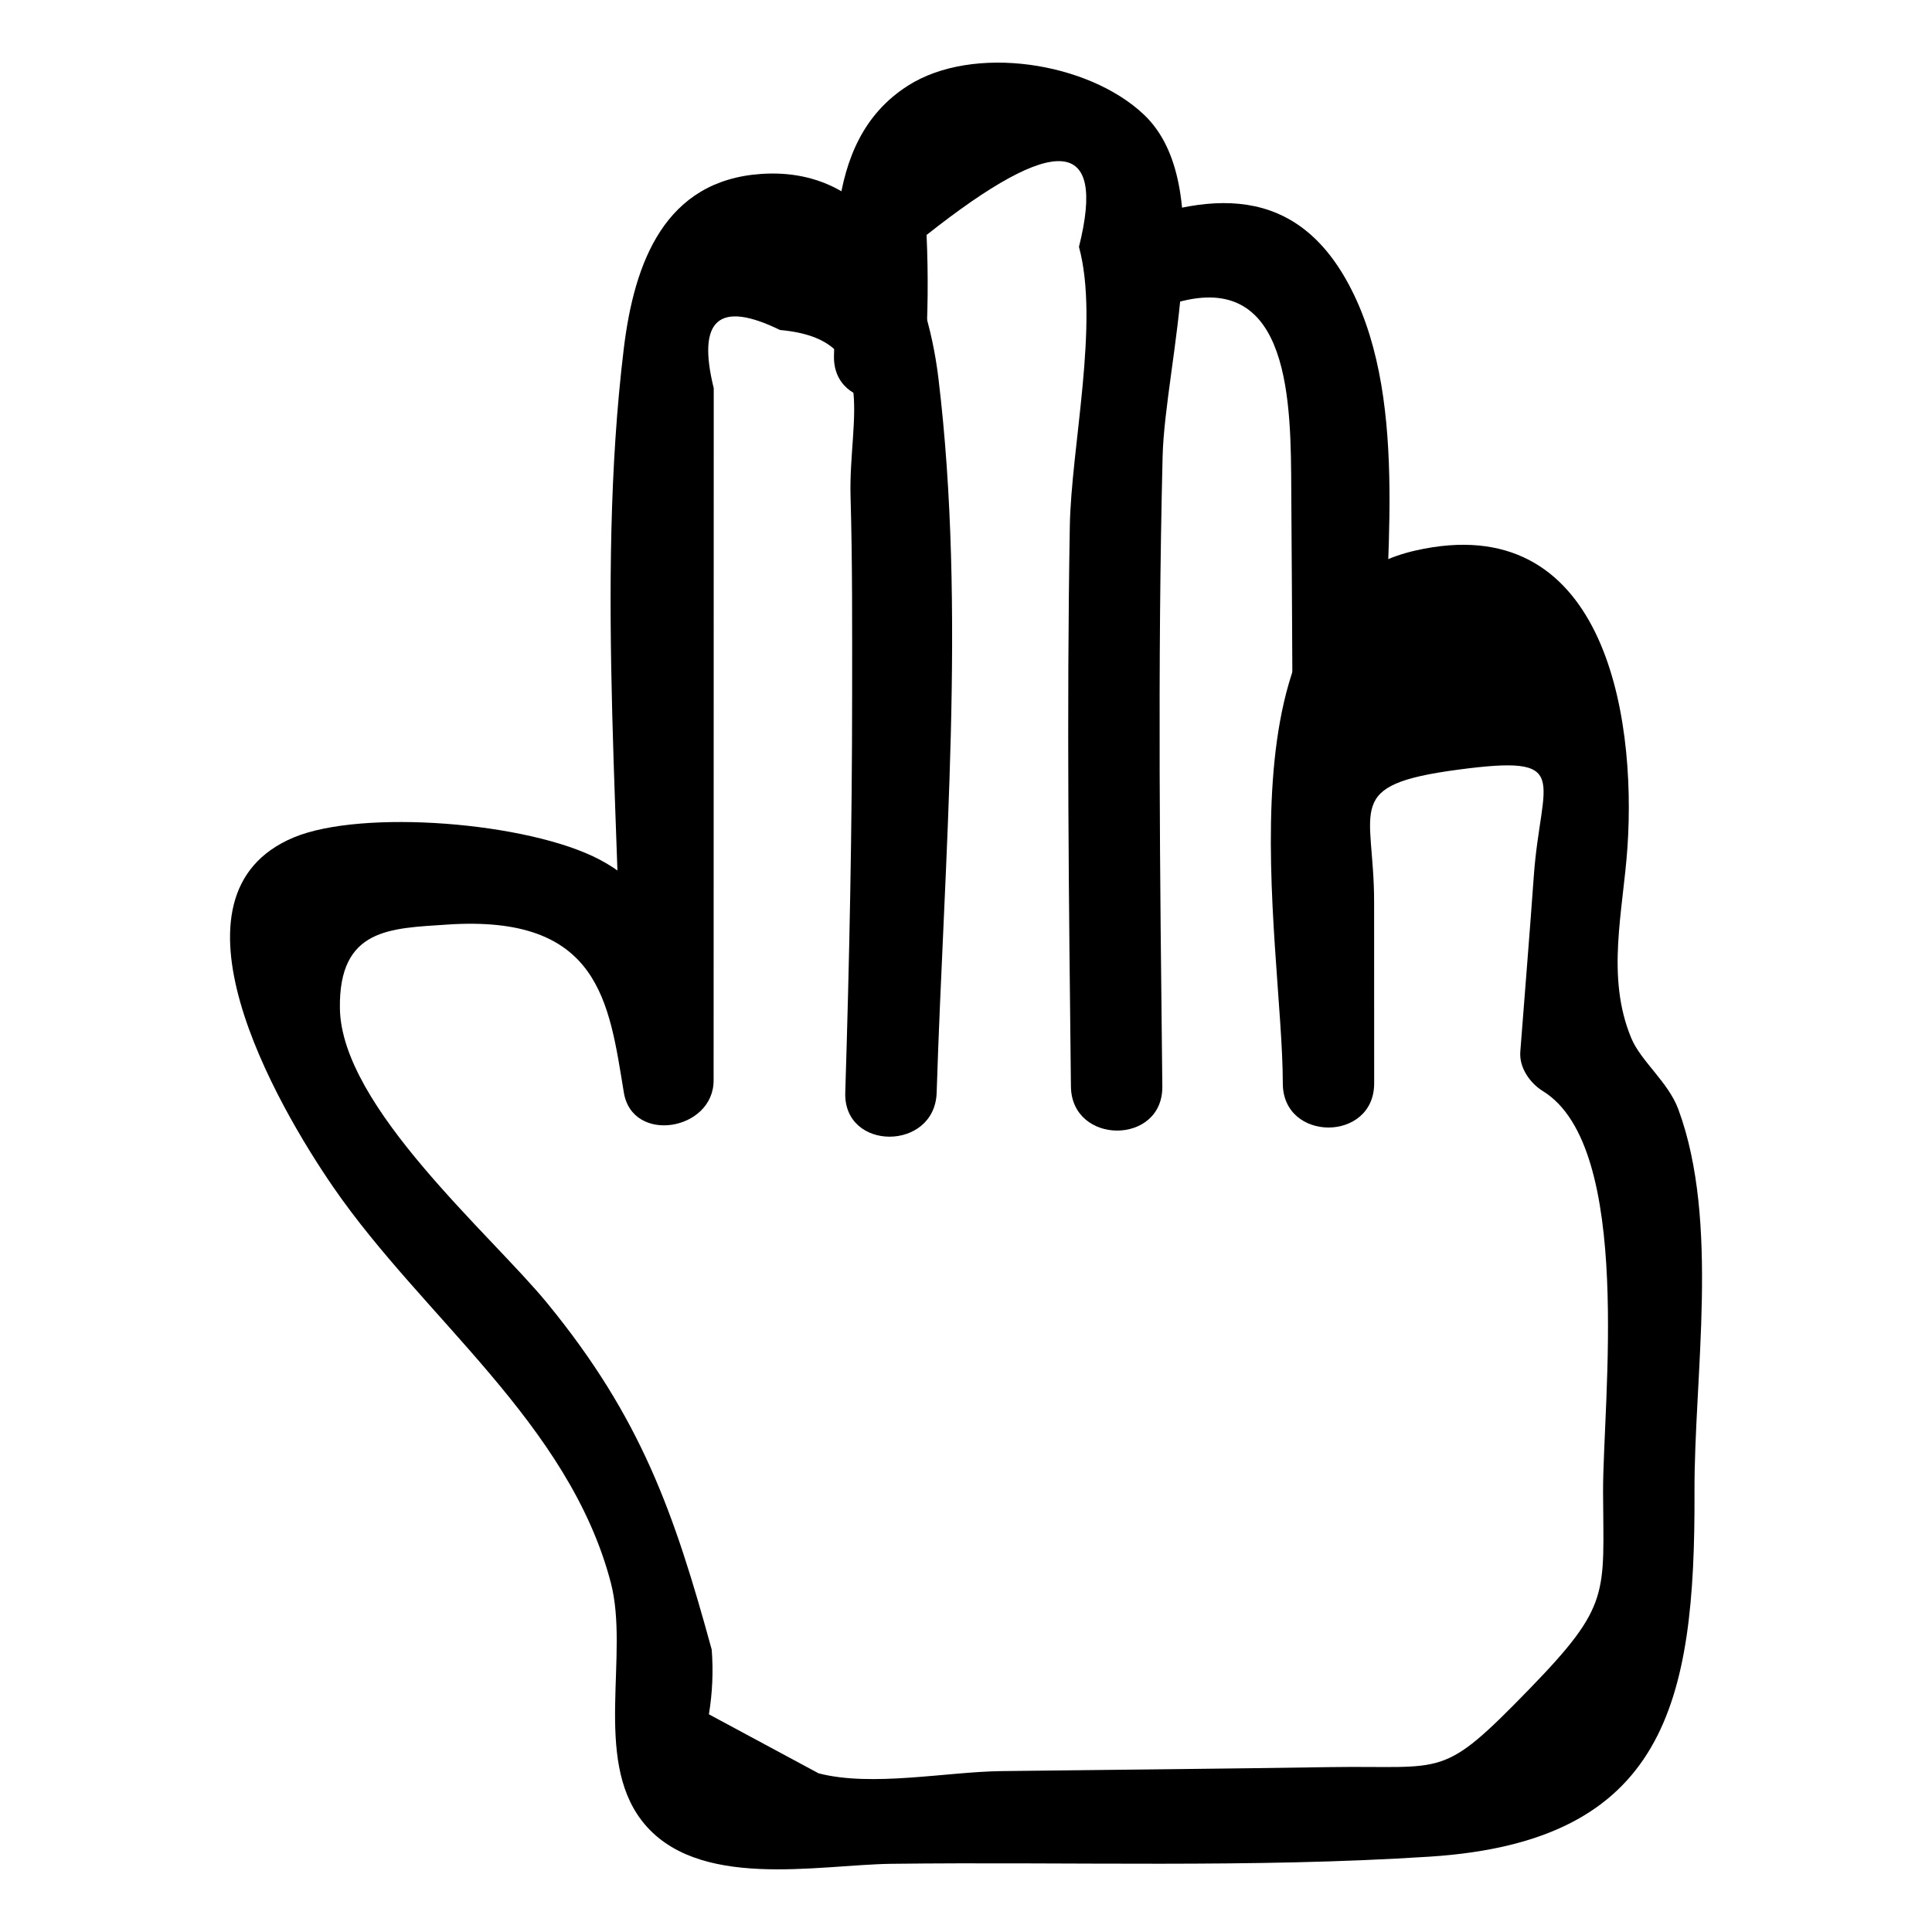
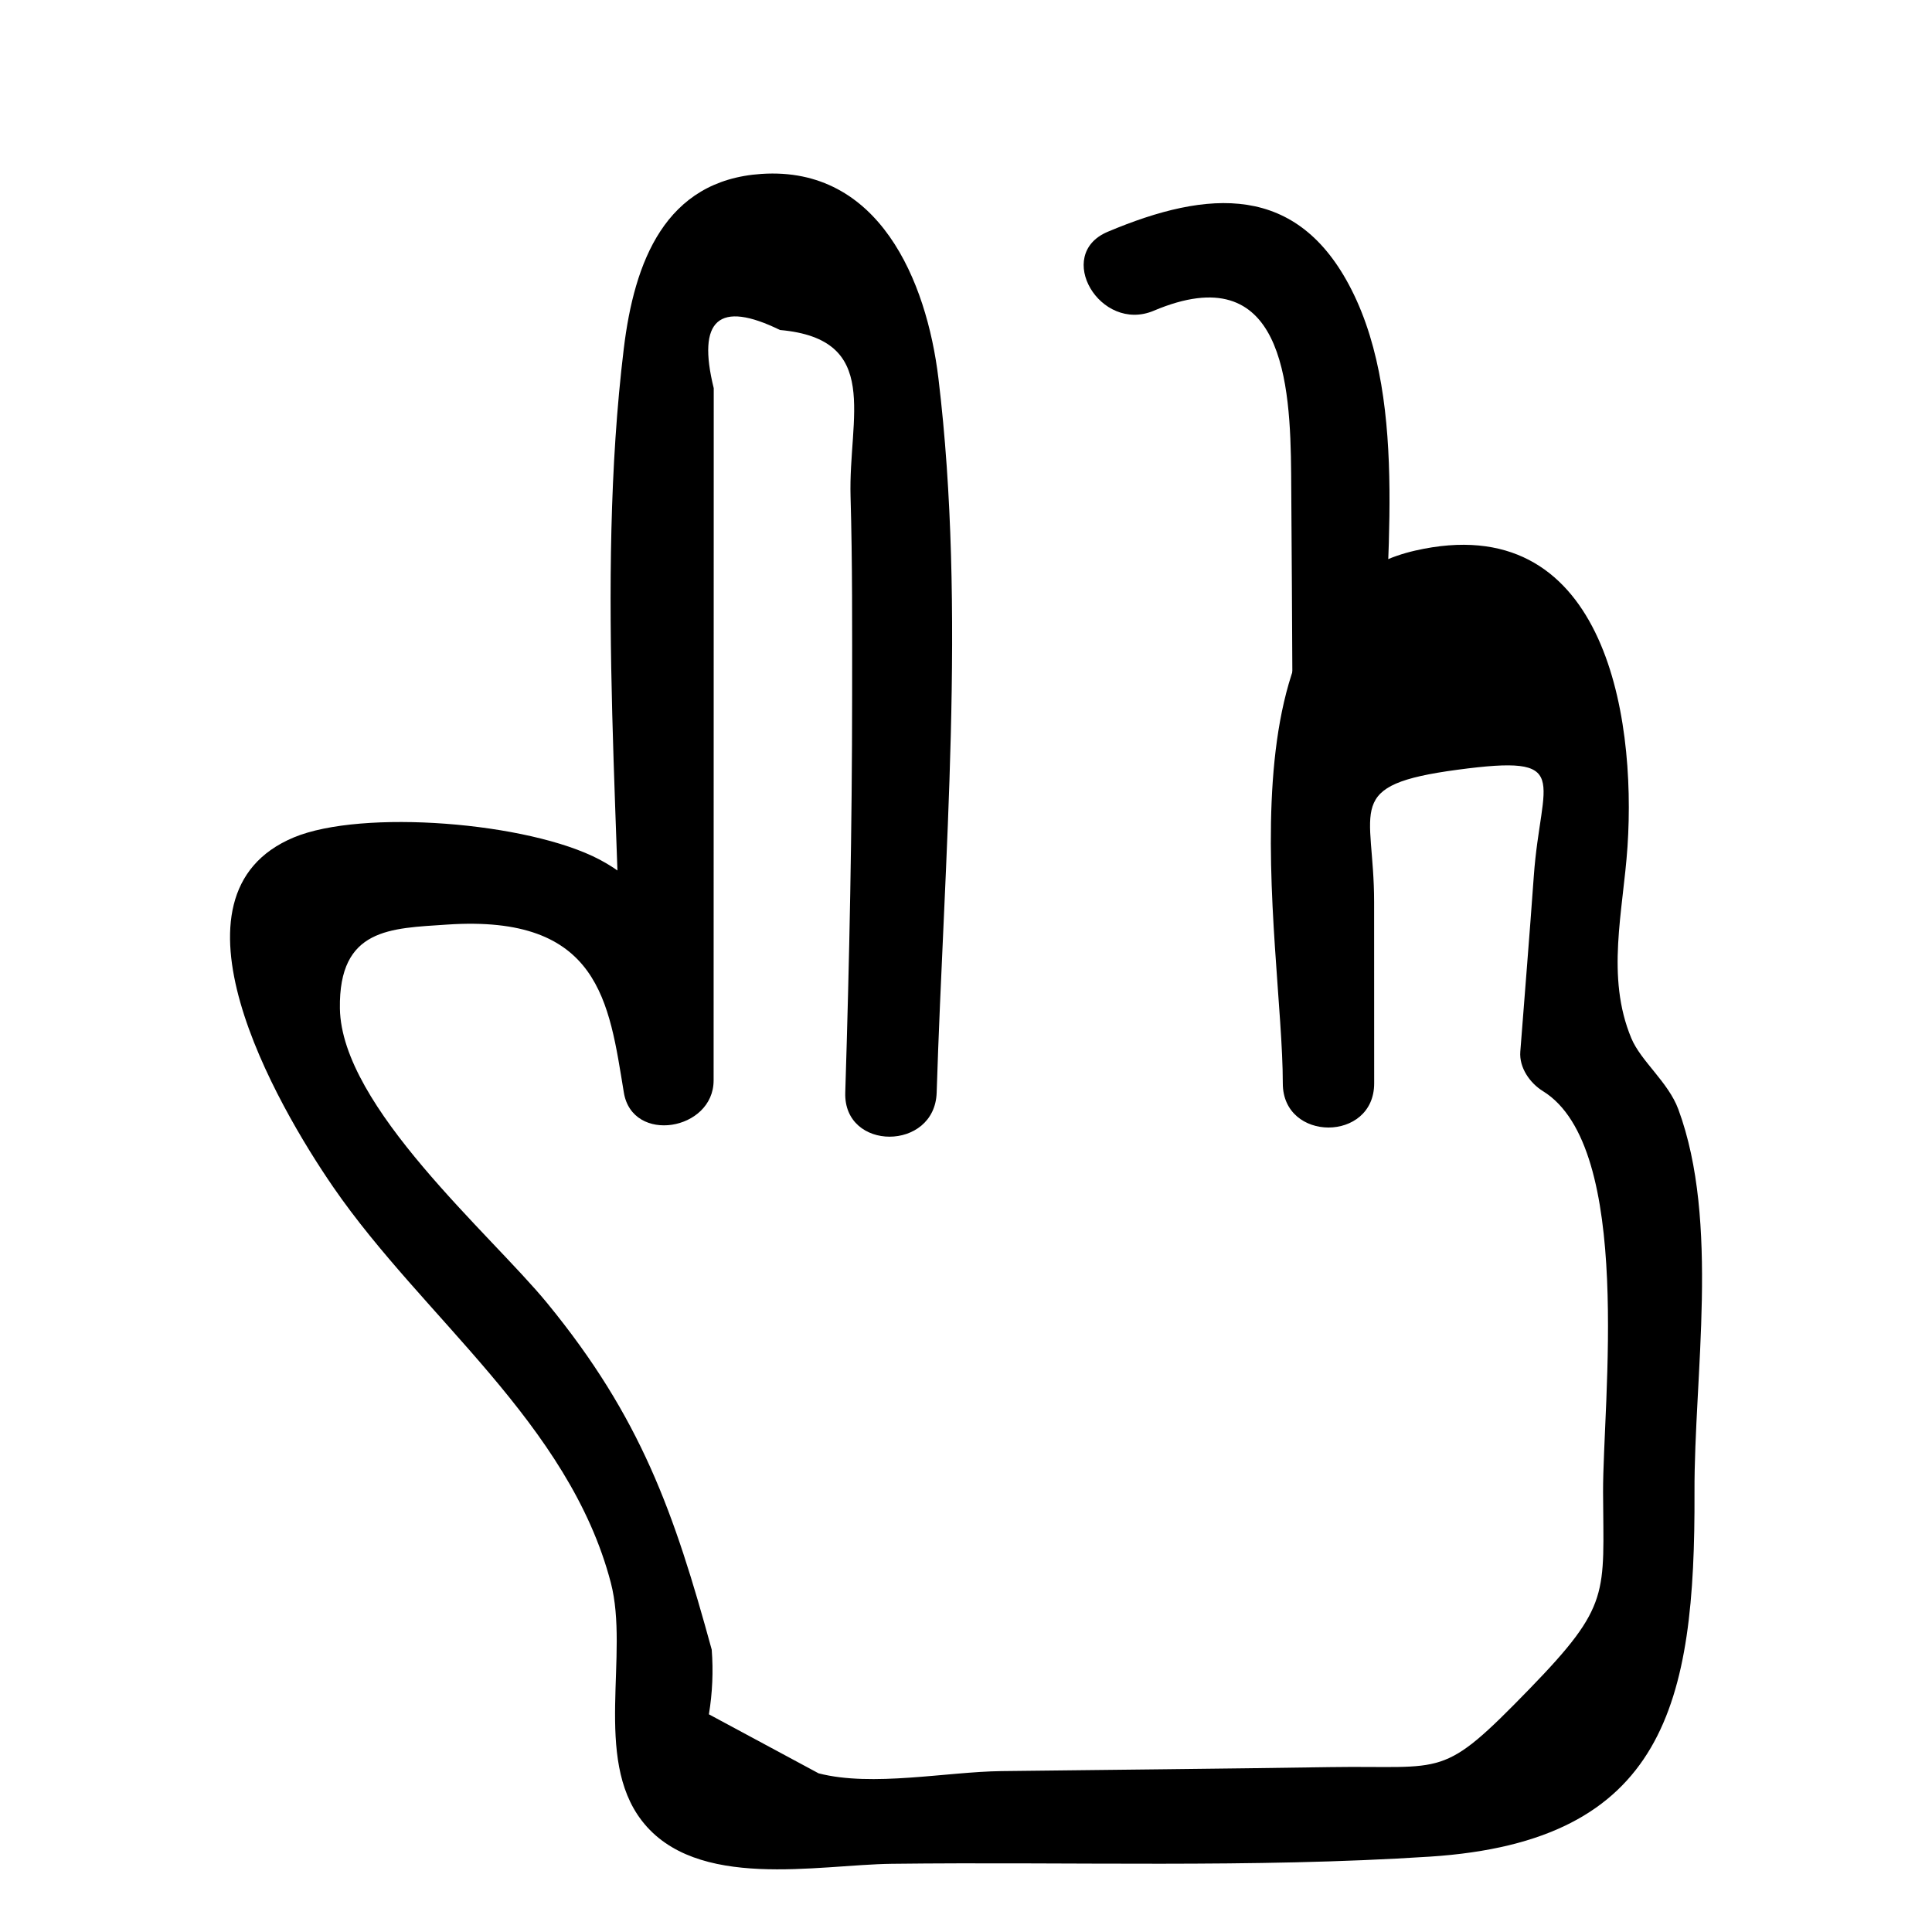
<svg xmlns="http://www.w3.org/2000/svg" fill="#000000" width="800px" height="800px" version="1.1" viewBox="144 144 512 512">
  <g>
    <path d="m508.17 431.12c-0.004-16.035-0.012-32.07-0.016-48.105-0.008-24.945-8.461-30.941 22.125-35.027 30.91-4.129 22.051 2.195 20.195 28.184-1.109 15.516-2.387 31.023-3.578 46.535-0.324 4.234 2.559 8.336 6 10.457 24.148 14.891 15.844 82.66 15.934 106.29 0.105 27.027 2.137 29.844-19.469 52.094-23.535 24.238-22.07 20.277-52.832 20.754-29.055 0.449-58.109 0.707-87.164 1.059-14.488 0.176-34.234 4.262-48.426 0.59-9.691-5.215-19.383-10.426-29.074-15.641 0.938-5.691 1.188-11.406 0.746-17.145-9.961-36.375-18.742-61.477-43.578-91.797-14.98-18.293-54.562-52.055-54.957-78.129-0.324-21.348 13.453-21.195 28.328-22.211 40.617-2.769 42.98 20.625 46.922 44.512 2.262 13.707 23.785 10.105 23.789-3.219 0.008-36.688 0.012-73.375 0.02-110.07 0.004-15.285 0.004-30.574 0.008-45.859 0-9.172 0.004-18.344 0.004-27.516-4.496-18.207 1.359-23.348 17.559-15.422 27.07 2.41 18.098 23.133 18.699 44.109 0.504 17.527 0.422 35.133 0.418 52.664-0.008 35.117-0.723 70.219-1.82 105.32-0.488 15.59 23.734 15.574 24.223 0 1.934-61.762 7.898-127.86 0.461-189.33-3.125-25.84-15.762-56.188-46.875-54.129-25.609 1.695-33.719 23.379-36.5 46.281-7.621 62.684-0.406 130.79-0.414 193.95 7.93-1.074 15.859-2.144 23.789-3.219-3.508-21.281-9.129-44.41-29.789-55.301-18.887-9.957-62.965-13.418-81.043-5.871-36.527 15.246-4.699 70.648 10.492 92.707 23.852 34.633 62.484 62.562 73.527 104.8 4.953 18.945-4.637 46.375 8.203 63.051 14.355 18.648 46.594 11.68 66.242 11.441 47.336-0.574 95.363 1.156 142.6-1.898 62.41-4.031 70.355-40.664 70.141-96.586-0.121-30.816 6.746-71.617-4.289-101.48-2.66-7.191-9.914-12.73-12.457-18.828-6.797-16.32-2.168-33.574-1.012-50.73 2.398-35.637-6.512-89.852-56.25-78.496-53.871 12.297-35.105 103.47-35.094 141.2-0.004 15.582 24.215 15.609 24.211 0z" />
-     <path d="m389.24 238.11c0.684-10.605 0.789-21.219 0.312-31.84 34.25-27.102 47.711-26.051 40.383 3.148 5.484 20.09-2.066 53.016-2.426 74.121-0.844 49.457-0.254 98.926 0.297 148.38 0.172 15.574 24.395 15.617 24.223 0-0.617-55.633-1.297-111.29 0.074-166.92 0.617-25.012 14.914-71.828-4.961-90.629-14.801-14.004-45.289-18.68-62.547-7.656-23.727 15.156-18.684 47.371-19.578 71.391-0.578 15.594 23.645 15.57 24.223 0.004z" />
    <path d="m449.77 226.34c34.336-14.492 36.199 19.141 36.402 43.266 0.164 19.664 0.23 39.332 0.348 58.996 0.094 15.582 24.312 15.613 24.223 0-0.195-33.215 7.016-77.113-8.609-107.88-14.293-28.152-37.844-26.578-64.586-15.293-14.312 6.039-1.984 26.91 12.223 20.914z" />
  </g>
</svg>